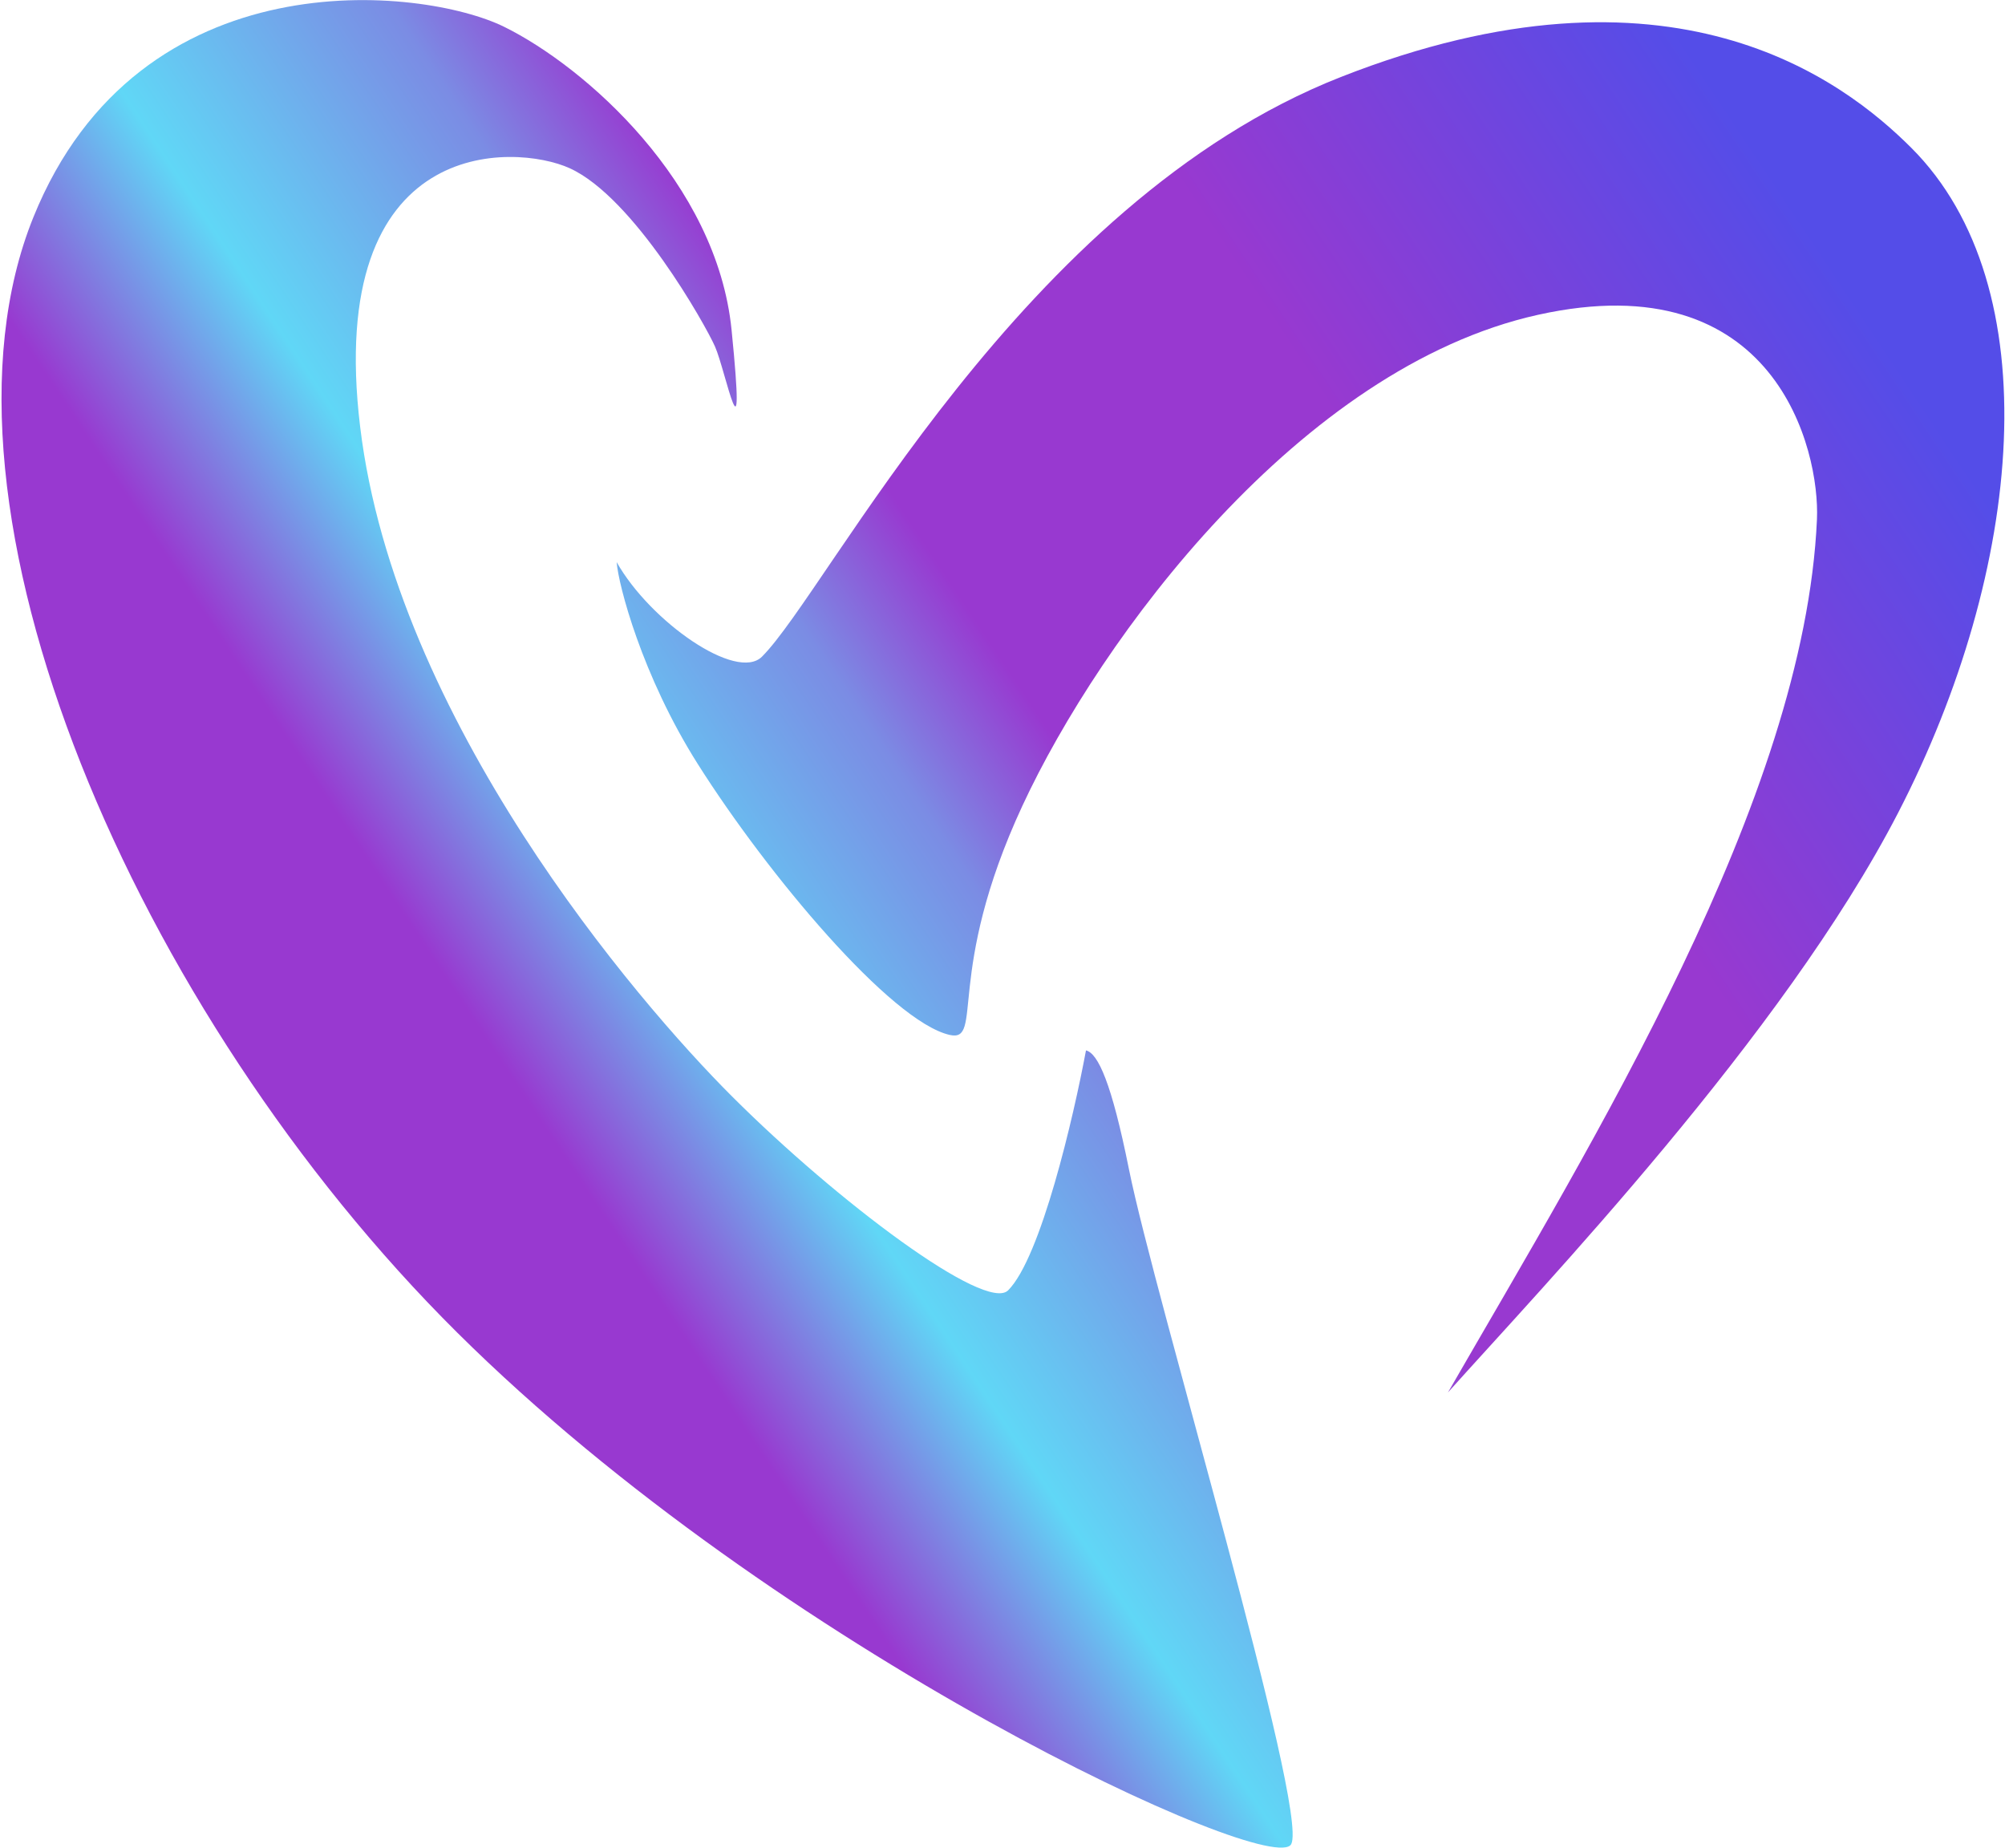
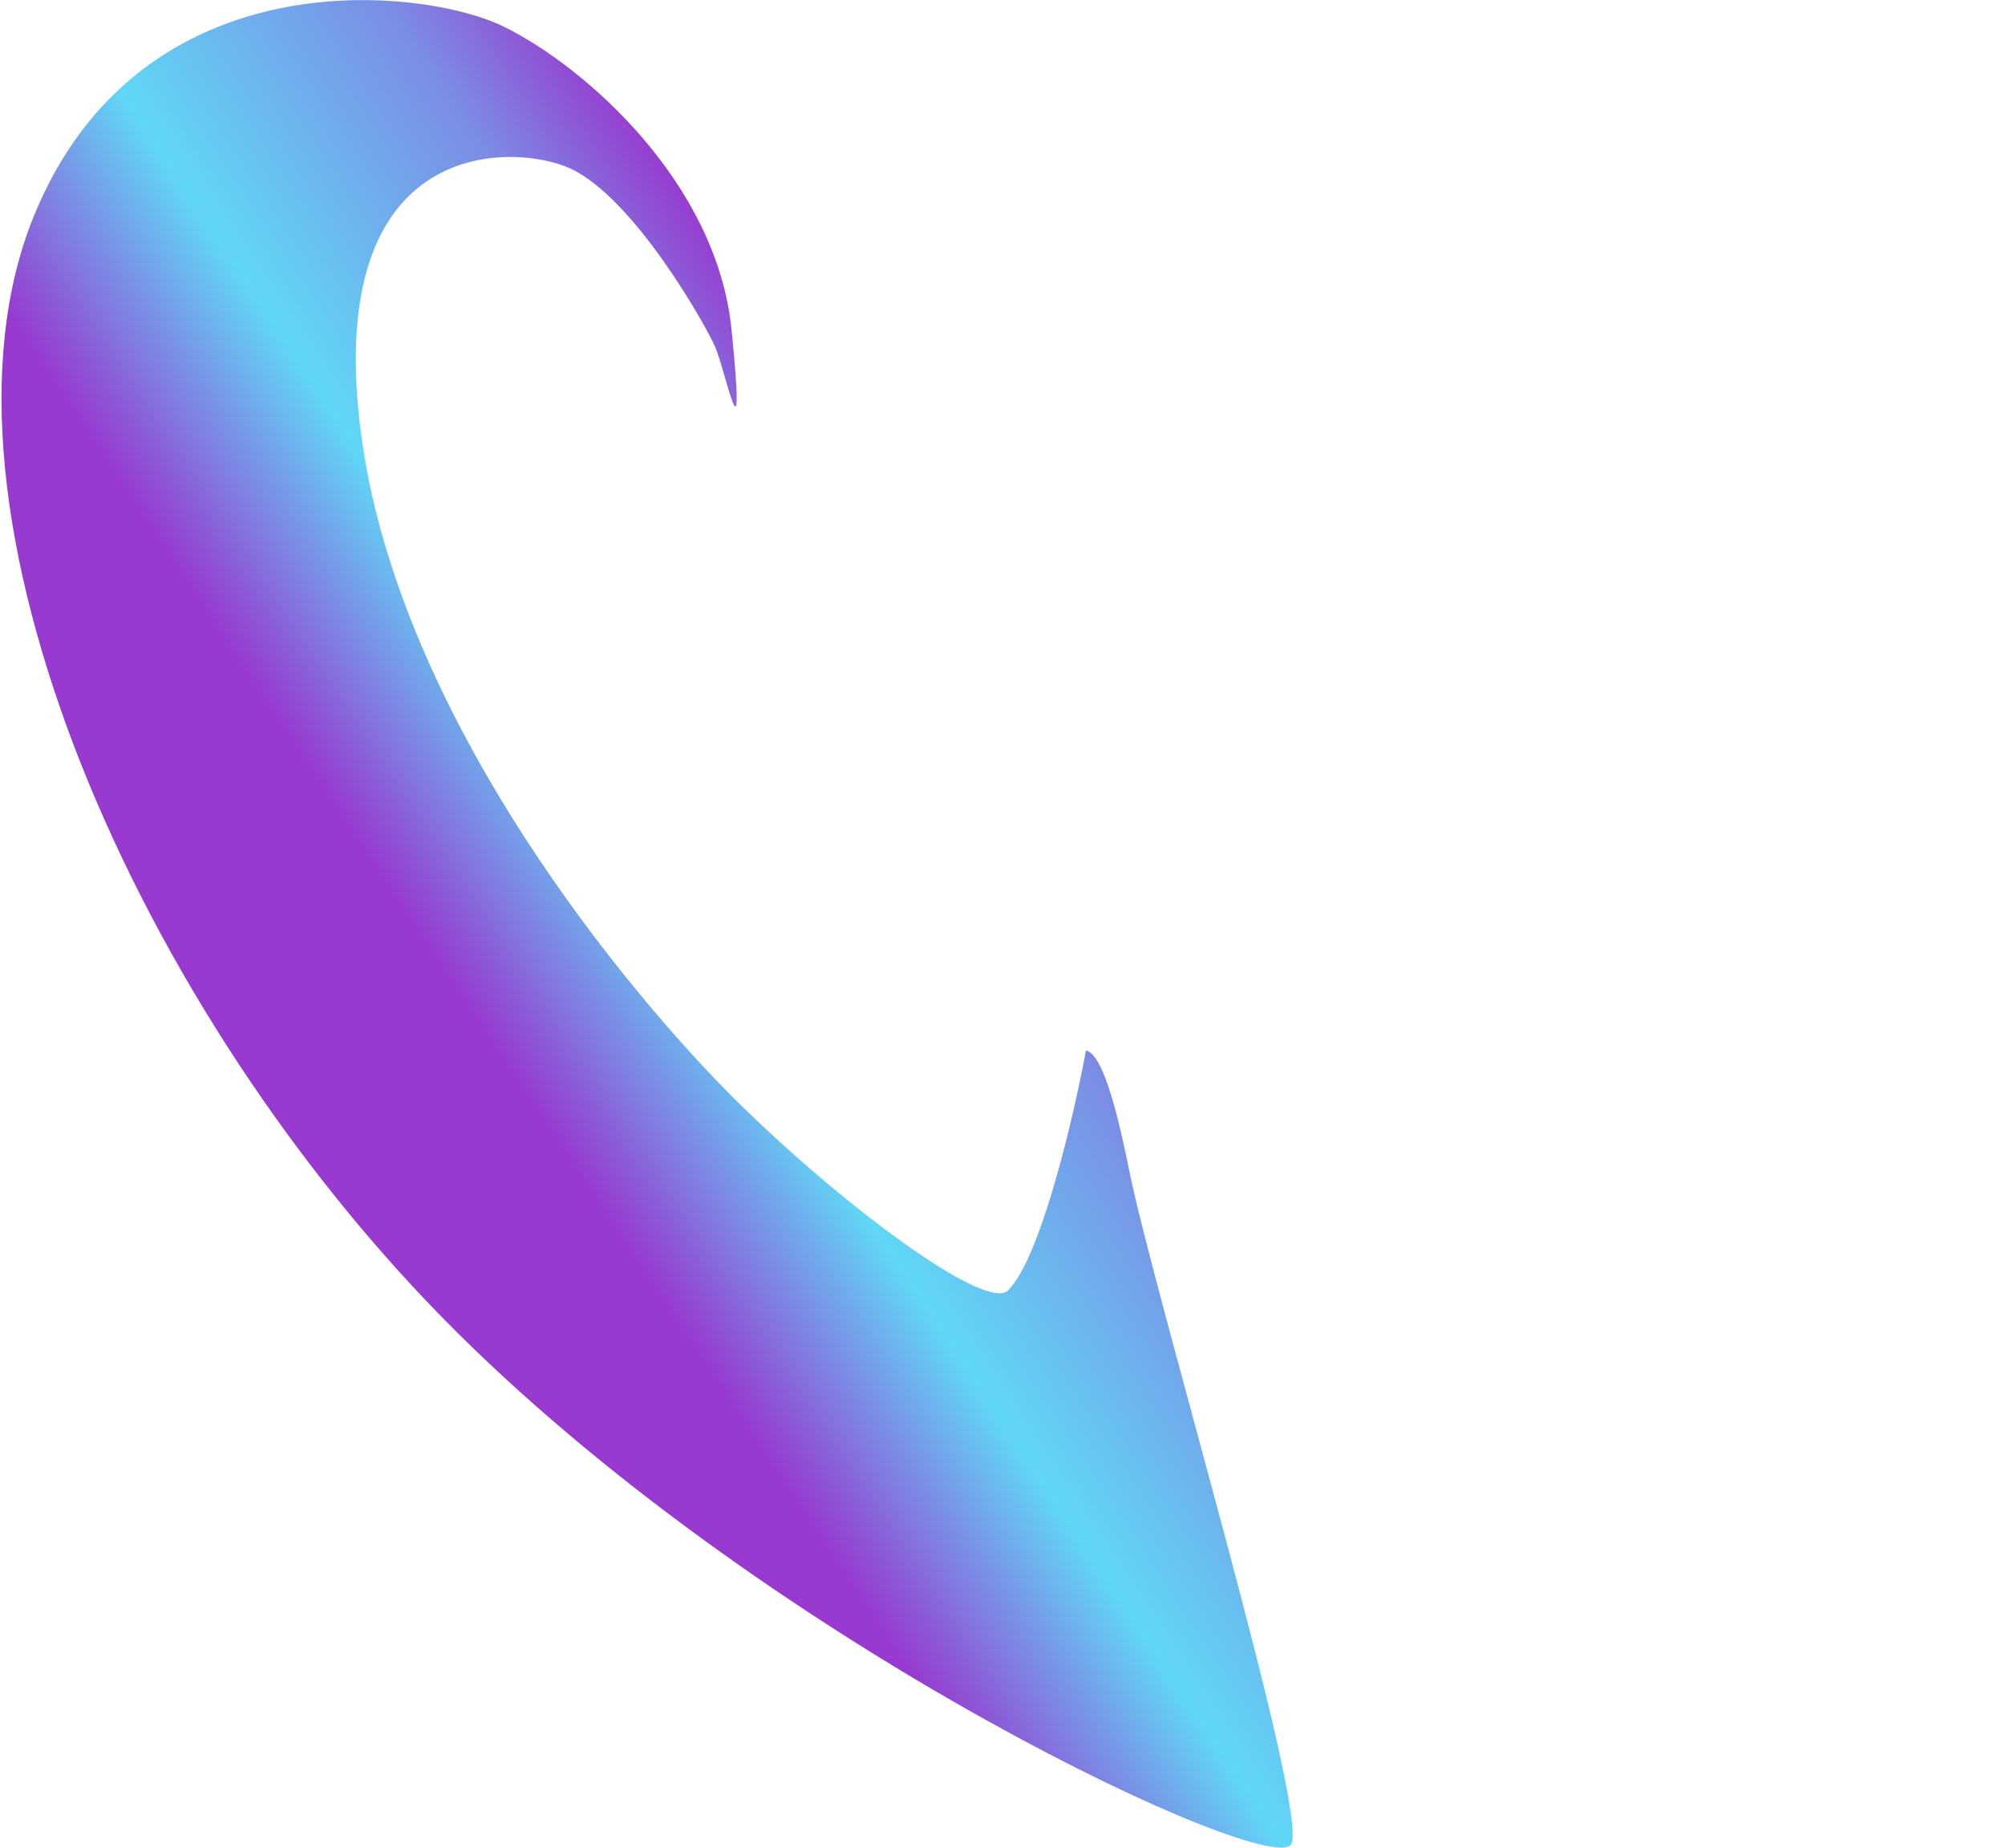
<svg xmlns="http://www.w3.org/2000/svg" width="727" height="670" viewBox="0 0 727 670" fill="none">
-   <path d="M276.301 238.065C267.115 247.263 235.752 225.363 223.6 203.804C224.195 211.935 232.712 244.906 252.992 276.971C278.473 317.26 323.056 370.263 344.272 375.2C356.887 378.135 342.49 352.927 370.735 292.098C398.98 231.268 471.396 133.287 557.651 114.14C643.905 94.993 659.933 163.268 658.815 188.321C654.283 289.794 577.406 413.941 525.021 504.838C559.173 466.632 646.56 375.359 688.228 294.722C733.838 206.455 743.259 103.769 693.023 53.596C668.52 29.124 606.002 -19.18 486.177 27.919C370.246 73.488 300.668 213.667 276.301 238.065Z" fill="url(#paint0_linear_911_845)" />
  <path d="M409.357 423.948C403.056 392.552 398.134 381.883 393.773 380.825C389.31 404.869 377.416 455.93 365.544 467.817C357.418 475.954 303.652 435.683 265.444 397.524C230.541 362.667 143.38 260.778 130.584 154.72C117.788 48.662 186.686 51.971 206.538 60.979C229.879 71.571 255.831 117.868 259.259 125.646C263.153 134.482 270.603 173.015 265.265 119.632C259.928 66.248 212.171 24.206 182.817 9.729C153.463 -4.748 50.571 -16.349 12.095 78.782C-30.249 183.476 49.05 367.258 165.797 483.148C282.544 599.039 461.848 681.302 468.204 668.57C474.56 655.838 418.579 469.905 409.357 423.948Z" fill="url(#paint1_linear_911_845)" />
  <defs>
    <linearGradient id="paint0_linear_911_845" x1="184.133" y1="408.183" x2="661.227" y2="91.8" gradientUnits="userSpaceOnUse">
      <stop offset="0.019" stop-color="#9839D0" />
      <stop offset="0.158" stop-color="#60D7F6" />
      <stop offset="0.33" stop-color="#7B8CE4" />
      <stop offset="0.424" stop-color="#9839D0" />
      <stop offset="0.685" stop-color="#9839D0" />
      <stop offset="1" stop-color="#544DE8" />
    </linearGradient>
    <linearGradient id="paint1_linear_911_845" x1="184.133" y1="408.183" x2="661.227" y2="91.8" gradientUnits="userSpaceOnUse">
      <stop offset="0.019" stop-color="#9839D0" />
      <stop offset="0.158" stop-color="#60D7F6" />
      <stop offset="0.33" stop-color="#7B8CE4" />
      <stop offset="0.424" stop-color="#9839D0" />
      <stop offset="0.685" stop-color="#9839D0" />
      <stop offset="1" stop-color="#544DE8" />
    </linearGradient>
  </defs>
</svg>